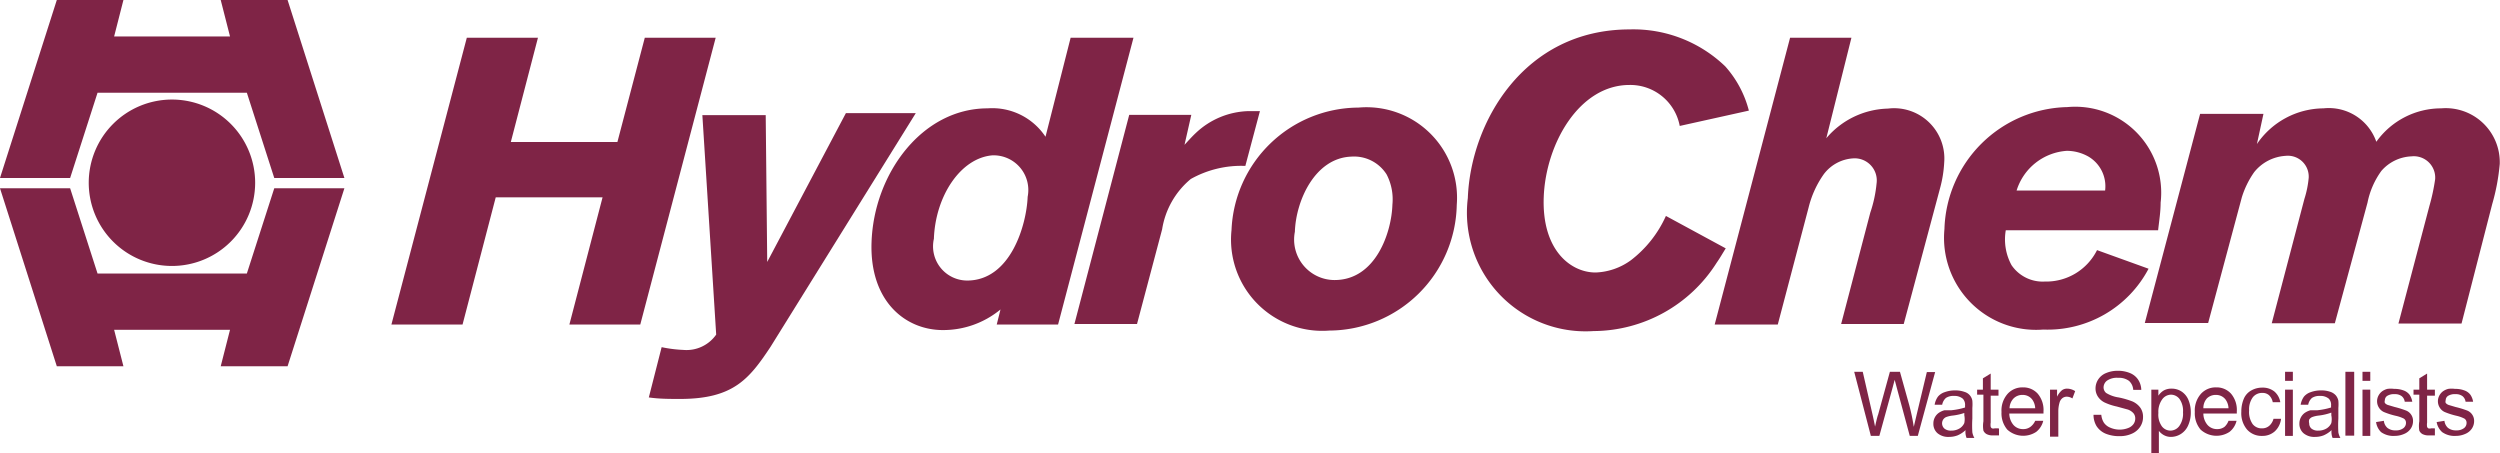
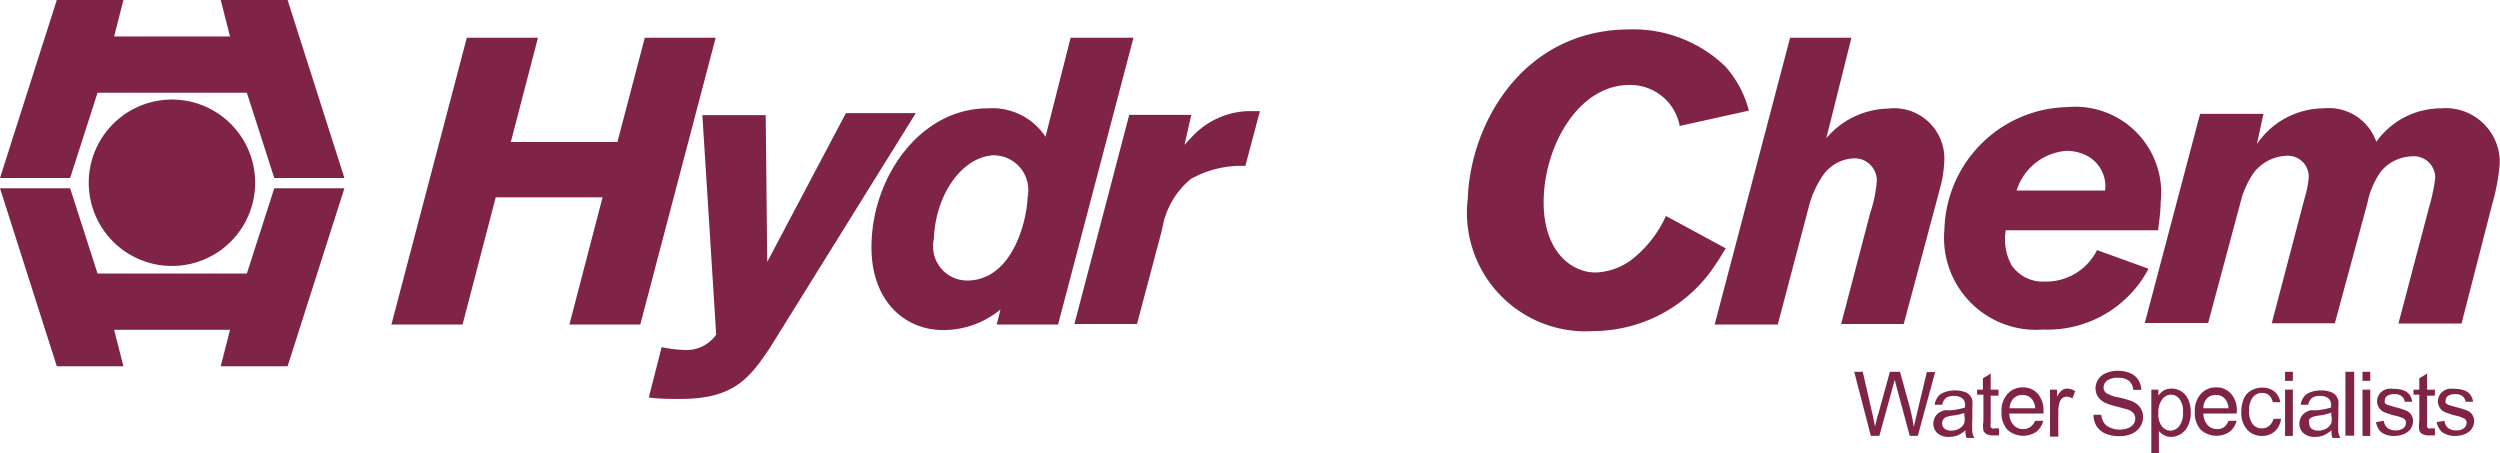
<svg xmlns="http://www.w3.org/2000/svg" id="Layer_1" data-name="Layer 1" viewBox="0 0 99.45 18.04">
  <defs>
    <style>.cls-1{fill:#7f2446;}</style>
  </defs>
  <title>hydrochem-icon-footer</title>
  <polygon class="cls-1" points="11.44 0 8.78 0 9.15 1.45 6.89 1.45 6.8 1.45 4.54 1.45 4.91 0 2.26 0 0 7.08 2.79 7.08 3.88 3.69 6.8 3.69 6.89 3.69 9.82 3.69 10.91 7.08 13.7 7.08 11.44 0" />
  <polygon class="cls-1" points="2.26 14.57 4.91 14.57 4.54 13.12 6.8 13.12 6.89 13.12 9.15 13.12 8.78 14.57 11.44 14.57 13.7 7.49 10.91 7.49 9.82 10.88 6.89 10.88 6.8 10.88 3.88 10.88 2.79 7.49 0 7.49 2.26 14.57" />
  <path class="cls-1" d="M796.5,1753.78a3.31,3.31,0,1,1-3.31-3.32,3.31,3.31,0,0,1,3.31,3.32" transform="translate(-786.35 -1746.5)" />
  <path class="cls-1" d="M814.82,1748l-3,11.41H809l1.32-5.06h-4.25l-1.32,5.06h-2.83l3-11.41h2.83l-1.08,4.15h4.24L812,1748h2.84Z" transform="translate(-786.35 -1746.5)" />
  <path class="cls-1" d="M822.78,1751L817,1760.3c-0.85,1.28-1.48,2.07-3.6,2.07-0.42,0-.82,0-1.24-0.06l0.51-2a5.2,5.2,0,0,0,.87.11,1.44,1.44,0,0,0,1.3-.61l-0.55-8.73h2.52l0.06,5.84L820,1751h2.76Z" transform="translate(-786.35 -1746.5)" />
  <path class="cls-1" d="M831.44,1748l-3,11.41H826l0.15-.6a3.58,3.58,0,0,1-2.29.82c-1.5,0-2.92-1.15-2.84-3.49,0.09-2.72,2-5.33,4.62-5.33a2.54,2.54,0,0,1,2.3,1.13l1-3.94h2.5ZM823.5,1756a1.36,1.36,0,0,0,1.32,1.66c1.75,0,2.37-2.25,2.41-3.33a1.38,1.38,0,0,0-1.41-1.65C824.56,1752.79,823.56,1754.3,823.5,1756Z" transform="translate(-786.35 -1746.5)" />
  <path class="cls-1" d="M833.47,1752.26c0.15-.16.29-0.32,0.45-0.47a3.17,3.17,0,0,1,2.1-.87l0.45,0-0.58,2.18a4.1,4.1,0,0,0-2.17.52,3.26,3.26,0,0,0-1.14,2l-1,3.77h-2.49l2.18-8.32h2.47Z" transform="translate(-786.35 -1746.5)" />
-   <path class="cls-1" d="M844.3,1754.65a5.1,5.1,0,0,1-5.07,5,3.63,3.63,0,0,1-3.89-4,5.08,5.08,0,0,1,5.05-4.87A3.6,3.6,0,0,1,844.3,1754.65Zm-6.44,1.07a1.61,1.61,0,0,0,1.58,1.92c1.65,0,2.27-1.92,2.3-3a2.15,2.15,0,0,0-.23-1.2,1.53,1.53,0,0,0-1.4-.71C838.66,1752.78,837.9,1754.48,837.86,1755.72Z" transform="translate(-786.35 -1746.5)" />
  <path class="cls-1" d="M855,1756.38c-0.12.19-.22,0.37-0.36,0.57a5.83,5.83,0,0,1-4.9,2.72,4.72,4.72,0,0,1-5-5.29c0.11-3,2.22-6.71,6.44-6.71a5.27,5.27,0,0,1,3.8,1.47,4.22,4.22,0,0,1,.94,1.76l-2.75.61a2,2,0,0,0-2-1.63c-2,0-3.33,2.34-3.41,4.46s1.08,3,2.06,3a2.53,2.53,0,0,0,1.41-.49,4.58,4.58,0,0,0,1.39-1.76Z" transform="translate(-786.35 -1746.5)" />
  <path class="cls-1" d="M860,1748L859,1752a3.31,3.31,0,0,1,2.45-1.18,2,2,0,0,1,2.24,2.15,4.73,4.73,0,0,1-.16,1l-1.45,5.42h-2.49l1.16-4.43a5.09,5.09,0,0,0,.25-1.16,0.88,0.88,0,0,0-.93-1,1.58,1.58,0,0,0-1.17.63,3.91,3.91,0,0,0-.6,1.31l-1.23,4.67h-2.51l3-11.41H860Z" transform="translate(-786.35 -1746.5)" />
  <path class="cls-1" d="M871.82,1757.19a4.54,4.54,0,0,1-4.19,2.42,3.66,3.66,0,0,1-3.93-4,5,5,0,0,1,4.89-4.85,3.42,3.42,0,0,1,3.71,3.8c0,0.37-.06.73-0.1,1.1h-6.06a2.14,2.14,0,0,0,.23,1.39,1.5,1.5,0,0,0,1.32.65,2.26,2.26,0,0,0,2.08-1.25Zm-1.73-3.1a1.37,1.37,0,0,0-.66-1.36,1.76,1.76,0,0,0-.86-0.23,2.25,2.25,0,0,0-2,1.58h3.56Z" transform="translate(-786.35 -1746.5)" />
  <path class="cls-1" d="M876.13,1752.23a3.23,3.23,0,0,1,2.65-1.42,2,2,0,0,1,2.1,1.33,3.17,3.17,0,0,1,2.58-1.33,2.15,2.15,0,0,1,2.33,2.21,8.31,8.31,0,0,1-.3,1.6l-1.22,4.75h-2.51l1.23-4.67a7.86,7.86,0,0,0,.23-1.07,0.85,0.85,0,0,0-.94-0.91,1.67,1.67,0,0,0-1.2.58,3.22,3.22,0,0,0-.55,1.26l-1.3,4.8h-2.51l1.3-4.95a3.88,3.88,0,0,0,.17-0.84,0.83,0.83,0,0,0-.92-0.87,1.73,1.73,0,0,0-1.25.65,3.56,3.56,0,0,0-.49,1l-1.34,5h-2.52l2.2-8.32h2.52Z" transform="translate(-786.35 -1746.5)" />
  <path class="cls-1" d="M860.77,1763.83l-0.66-2.54h0.34l0.38,1.66q0.06,0.26.11,0.52c0.06-.27.1-0.43,0.12-0.47l0.47-1.71h0.4l0.36,1.29a7.84,7.84,0,0,1,.19.9l0.13-.55,0.39-1.63h0.33l-0.69,2.54h-0.32l-0.52-1.93-0.08-.3-0.08.3-0.53,1.93h-0.35Z" transform="translate(-786.35 -1746.5)" />
  <path class="cls-1" d="M864.54,1763.61a1.08,1.08,0,0,1-.32.21,0.94,0.94,0,0,1-.34.06,0.66,0.66,0,0,1-.46-0.15,0.49,0.49,0,0,1-.16-0.38,0.51,0.51,0,0,1,.06-0.25,0.51,0.51,0,0,1,.16-0.18,0.75,0.75,0,0,1,.22-0.1l0.27,0a2.75,2.75,0,0,0,.55-0.11s0-.07,0-0.08a0.35,0.35,0,0,0-.09-0.27,0.51,0.51,0,0,0-.35-0.11,0.53,0.53,0,0,0-.32.08,0.47,0.47,0,0,0-.15.27l-0.3,0a0.77,0.77,0,0,1,.13-0.32,0.59,0.59,0,0,1,.27-0.18,1.19,1.19,0,0,1,.41-0.07,1.08,1.08,0,0,1,.38.06,0.44,0.44,0,0,1,.31.35,1.78,1.78,0,0,1,0,.29v0.42a4.46,4.46,0,0,0,0,.55,0.7,0.7,0,0,0,.08.22h-0.31A0.63,0.63,0,0,1,864.54,1763.61Zm0-.7a2.2,2.2,0,0,1-.5.12,1.12,1.12,0,0,0-.27.06,0.27,0.27,0,0,0-.12.1,0.28,0.28,0,0,0,.05.36,0.4,0.4,0,0,0,.27.08,0.63,0.63,0,0,0,.32-0.08,0.48,0.48,0,0,0,.2-0.22,0.78,0.78,0,0,0,0-.31v-0.12Z" transform="translate(-786.35 -1746.5)" />
  <path class="cls-1" d="M865.87,1763.55l0,0.27-0.23,0a0.52,0.52,0,0,1-.26-0.05,0.3,0.3,0,0,1-.13-0.14,1.11,1.11,0,0,1,0-.37v-1.06H865V1762h0.23v-0.45l0.31-.19V1762h0.31v0.24h-0.31v1.07a0.55,0.55,0,0,0,0,.17,0.12,0.12,0,0,0,.05.06,0.2,0.2,0,0,0,.11,0h0.14Z" transform="translate(-786.35 -1746.5)" />
  <path class="cls-1" d="M867.31,1763.24l0.32,0a0.79,0.79,0,0,1-.28.44,0.94,0.94,0,0,1-1.15-.09,1,1,0,0,1-.23-0.7,1,1,0,0,1,.24-0.72,0.79,0.79,0,0,1,.61-0.26,0.77,0.77,0,0,1,.59.25,1,1,0,0,1,.23.71s0,0,0,.08h-1.36a0.71,0.71,0,0,0,.17.46,0.5,0.5,0,0,0,.38.16,0.47,0.47,0,0,0,.29-0.09A0.6,0.6,0,0,0,867.31,1763.24Zm-1-.5h1a0.63,0.63,0,0,0-.12-0.35,0.47,0.47,0,0,0-.38-0.18,0.49,0.49,0,0,0-.36.14A0.58,0.58,0,0,0,866.29,1762.74Z" transform="translate(-786.35 -1746.5)" />
  <path class="cls-1" d="M867.9,1763.83V1762h0.28v0.28a0.76,0.76,0,0,1,.2-0.26,0.34,0.34,0,0,1,.2-0.06,0.6,0.6,0,0,1,.32.1l-0.11.29a0.43,0.43,0,0,0-.22-0.07,0.28,0.28,0,0,0-.18.06,0.34,0.34,0,0,0-.11.17,1.24,1.24,0,0,0-.05.36v1H867.9Z" transform="translate(-786.35 -1746.5)" />
  <path class="cls-1" d="M869.63,1763l0.31,0a0.7,0.7,0,0,0,.1.31,0.56,0.56,0,0,0,.25.2,0.94,0.94,0,0,0,.38.08,0.9,0.9,0,0,0,.33-0.06,0.46,0.46,0,0,0,.22-0.16,0.37,0.37,0,0,0,.07-0.22,0.32,0.32,0,0,0-.07-0.21,0.53,0.53,0,0,0-.23-0.15l-0.44-.12a2.22,2.22,0,0,1-.48-0.16,0.68,0.68,0,0,1-.27-0.24,0.59,0.59,0,0,1-.09-0.32,0.65,0.65,0,0,1,.11-0.36,0.67,0.67,0,0,1,.31-0.25,1.17,1.17,0,0,1,.46-0.09,1.23,1.23,0,0,1,.49.09,0.71,0.71,0,0,1,.33.27,0.77,0.77,0,0,1,.12.4l-0.32,0a0.52,0.52,0,0,0-.17-0.36,0.67,0.67,0,0,0-.43-0.12,0.69,0.69,0,0,0-.44.11,0.34,0.34,0,0,0-.14.27,0.29,0.29,0,0,0,.1.22,1.3,1.3,0,0,0,.5.18,3.28,3.28,0,0,1,.55.16,0.77,0.77,0,0,1,.32.26,0.63,0.63,0,0,1,.1.36,0.69,0.69,0,0,1-.11.38,0.75,0.75,0,0,1-.33.28,1.13,1.13,0,0,1-.48.1,1.42,1.42,0,0,1-.57-0.1,0.8,0.8,0,0,1-.36-0.3A0.87,0.87,0,0,1,869.63,1763Z" transform="translate(-786.35 -1746.5)" />
  <path class="cls-1" d="M871.93,1764.54V1762h0.28v0.24a0.69,0.69,0,0,1,.22-0.21,0.62,0.62,0,0,1,.3-0.07,0.71,0.71,0,0,1,.41.12,0.74,0.74,0,0,1,.27.34,1.26,1.26,0,0,1,.09.48,1.24,1.24,0,0,1-.1.51,0.76,0.76,0,0,1-.29.35,0.74,0.74,0,0,1-.4.12,0.58,0.58,0,0,1-.28-0.07,0.64,0.64,0,0,1-.2-0.17v0.89h-0.31Zm0.28-1.61a0.8,0.8,0,0,0,.14.53,0.43,0.43,0,0,0,.34.17,0.44,0.44,0,0,0,.35-0.18,0.84,0.84,0,0,0,.15-0.55,0.82,0.82,0,0,0-.14-0.53,0.43,0.43,0,0,0-.34-0.17,0.44,0.44,0,0,0-.35.19A0.84,0.84,0,0,0,872.21,1762.92Z" transform="translate(-786.35 -1746.5)" />
  <path class="cls-1" d="M875,1763.24l0.32,0a0.79,0.79,0,0,1-.28.44,0.94,0.94,0,0,1-1.15-.09,1,1,0,0,1-.23-0.7,1,1,0,0,1,.24-0.72,0.79,0.79,0,0,1,.61-0.26,0.77,0.77,0,0,1,.59.25,1,1,0,0,1,.23.71s0,0,0,.08H874a0.7,0.7,0,0,0,.17.46,0.5,0.5,0,0,0,.38.16,0.47,0.47,0,0,0,.29-0.09A0.6,0.6,0,0,0,875,1763.24Zm-1-.5h1a0.63,0.63,0,0,0-.12-0.35,0.47,0.47,0,0,0-.38-0.18,0.49,0.49,0,0,0-.36.14A0.57,0.57,0,0,0,874,1762.74Z" transform="translate(-786.35 -1746.5)" />
  <path class="cls-1" d="M876.79,1763.16l0.3,0a0.8,0.8,0,0,1-.25.5,0.73,0.73,0,0,1-.5.18,0.77,0.77,0,0,1-.6-0.25,1,1,0,0,1-.23-0.71,1.3,1.3,0,0,1,.1-0.52,0.68,0.68,0,0,1,.3-0.33,0.86,0.86,0,0,1,.43-0.11,0.74,0.74,0,0,1,.48.15,0.71,0.71,0,0,1,.24.43l-0.3,0a0.51,0.51,0,0,0-.15-0.28,0.38,0.38,0,0,0-.26-0.09,0.47,0.47,0,0,0-.38.17,0.81,0.81,0,0,0-.15.53,0.84,0.84,0,0,0,.14.54,0.45,0.45,0,0,0,.37.17,0.43,0.43,0,0,0,.3-0.11A0.57,0.57,0,0,0,876.79,1763.16Z" transform="translate(-786.35 -1746.5)" />
  <path class="cls-1" d="M877.25,1761.65v-0.36h0.31v0.36h-0.31Zm0,2.18V1762h0.31v1.84h-0.31Z" transform="translate(-786.35 -1746.5)" />
  <path class="cls-1" d="M879.1,1763.61a1.09,1.09,0,0,1-.32.21,0.94,0.94,0,0,1-.34.06,0.66,0.66,0,0,1-.46-0.15,0.49,0.49,0,0,1-.16-0.38,0.52,0.52,0,0,1,.22-0.43,0.76,0.76,0,0,1,.22-0.1l0.27,0a2.77,2.77,0,0,0,.55-0.11s0-.07,0-0.08a0.35,0.35,0,0,0-.09-0.27,0.51,0.51,0,0,0-.35-0.11,0.54,0.54,0,0,0-.32.08,0.48,0.48,0,0,0-.15.27l-0.3,0a0.77,0.77,0,0,1,.13-0.32,0.59,0.59,0,0,1,.27-0.18,1.18,1.18,0,0,1,.41-0.07,1.07,1.07,0,0,1,.38.06,0.5,0.5,0,0,1,.21.14,0.49,0.49,0,0,1,.1.21,1.76,1.76,0,0,1,0,.29v0.42a4.49,4.49,0,0,0,0,.55,0.71,0.71,0,0,0,.08.22h-0.31A0.62,0.62,0,0,1,879.1,1763.61Zm0-.7a2.2,2.2,0,0,1-.5.12,1.12,1.12,0,0,0-.27.06,0.27,0.27,0,0,0-.12.1,0.28,0.28,0,0,0,0,.15,0.27,0.27,0,0,0,.09.21,0.4,0.4,0,0,0,.27.08,0.63,0.63,0,0,0,.32-0.08,0.48,0.48,0,0,0,.2-0.22,0.77,0.77,0,0,0,0-.31v-0.12Z" transform="translate(-786.35 -1746.5)" />
  <path class="cls-1" d="M879.65,1763.83v-2.54H880v2.54h-0.31Z" transform="translate(-786.35 -1746.5)" />
  <path class="cls-1" d="M880.33,1761.65v-0.36h0.31v0.36h-0.31Zm0,2.18V1762h0.31v1.84h-0.31Z" transform="translate(-786.35 -1746.5)" />
  <path class="cls-1" d="M880.87,1763.29l0.31-.05a0.43,0.43,0,0,0,.14.28,0.49,0.49,0,0,0,.33.1,0.47,0.47,0,0,0,.31-0.09,0.26,0.26,0,0,0,.1-0.21,0.19,0.19,0,0,0-.09-0.17,1.36,1.36,0,0,0-.32-0.11,2.91,2.91,0,0,1-.47-0.15,0.46,0.46,0,0,1-.2-0.18,0.47,0.47,0,0,1-.07-0.25,0.48,0.48,0,0,1,.06-0.23,0.51,0.51,0,0,1,.15-0.17,0.64,0.64,0,0,1,.2-0.09,0.94,0.94,0,0,1,.27,0,1,1,0,0,1,.37.06,0.51,0.51,0,0,1,.24.17,0.68,0.68,0,0,1,.11.28l-0.3,0a0.34,0.34,0,0,0-.12-0.22,0.43,0.43,0,0,0-.28-0.08,0.5,0.5,0,0,0-.3.07,0.21,0.21,0,0,0-.09.17,0.17,0.17,0,0,0,0,.11,0.27,0.27,0,0,0,.12.08l0.27,0.08a3.81,3.81,0,0,1,.45.14,0.44,0.44,0,0,1,.28.43,0.53,0.53,0,0,1-.09.29,0.58,0.58,0,0,1-.26.21,0.93,0.93,0,0,1-.38.08,0.84,0.84,0,0,1-.54-0.15A0.69,0.69,0,0,1,880.87,1763.29Z" transform="translate(-786.35 -1746.5)" />
  <path class="cls-1" d="M883.21,1763.55l0,0.27-0.23,0a0.53,0.53,0,0,1-.26-0.05,0.3,0.3,0,0,1-.13-0.14,1.12,1.12,0,0,1,0-.37v-1.06h-0.23V1762h0.23v-0.45l0.31-.19V1762h0.31v0.24H882.9v1.07a0.55,0.55,0,0,0,0,.17,0.12,0.12,0,0,0,.05.06,0.2,0.2,0,0,0,.11,0h0.14Z" transform="translate(-786.35 -1746.5)" />
  <path class="cls-1" d="M883.28,1763.29l0.31-.05a0.44,0.44,0,0,0,.14.28,0.5,0.5,0,0,0,.33.1,0.48,0.48,0,0,0,.31-0.09,0.26,0.26,0,0,0,.1-0.21,0.19,0.19,0,0,0-.09-0.17,1.37,1.37,0,0,0-.31-0.11,2.9,2.9,0,0,1-.47-0.15,0.45,0.45,0,0,1-.2-0.18,0.47,0.47,0,0,1-.07-0.25,0.48,0.48,0,0,1,.06-0.23,0.5,0.5,0,0,1,.15-0.17,0.64,0.64,0,0,1,.2-0.09,0.93,0.93,0,0,1,.27,0,1,1,0,0,1,.37.06,0.51,0.51,0,0,1,.24.17,0.67,0.67,0,0,1,.11.28l-0.3,0a0.34,0.34,0,0,0-.12-0.22,0.43,0.43,0,0,0-.28-0.08,0.5,0.5,0,0,0-.3.07,0.21,0.21,0,0,0-.09.17,0.17,0.17,0,0,0,0,.11,0.28,0.28,0,0,0,.12.08l0.27,0.08a3.79,3.79,0,0,1,.46.14,0.44,0.44,0,0,1,.28.43,0.53,0.53,0,0,1-.09.29,0.58,0.58,0,0,1-.26.21,0.93,0.93,0,0,1-.38.08,0.85,0.85,0,0,1-.54-0.15A0.69,0.69,0,0,1,883.28,1763.29Z" transform="translate(-786.35 -1746.5)" />
</svg>